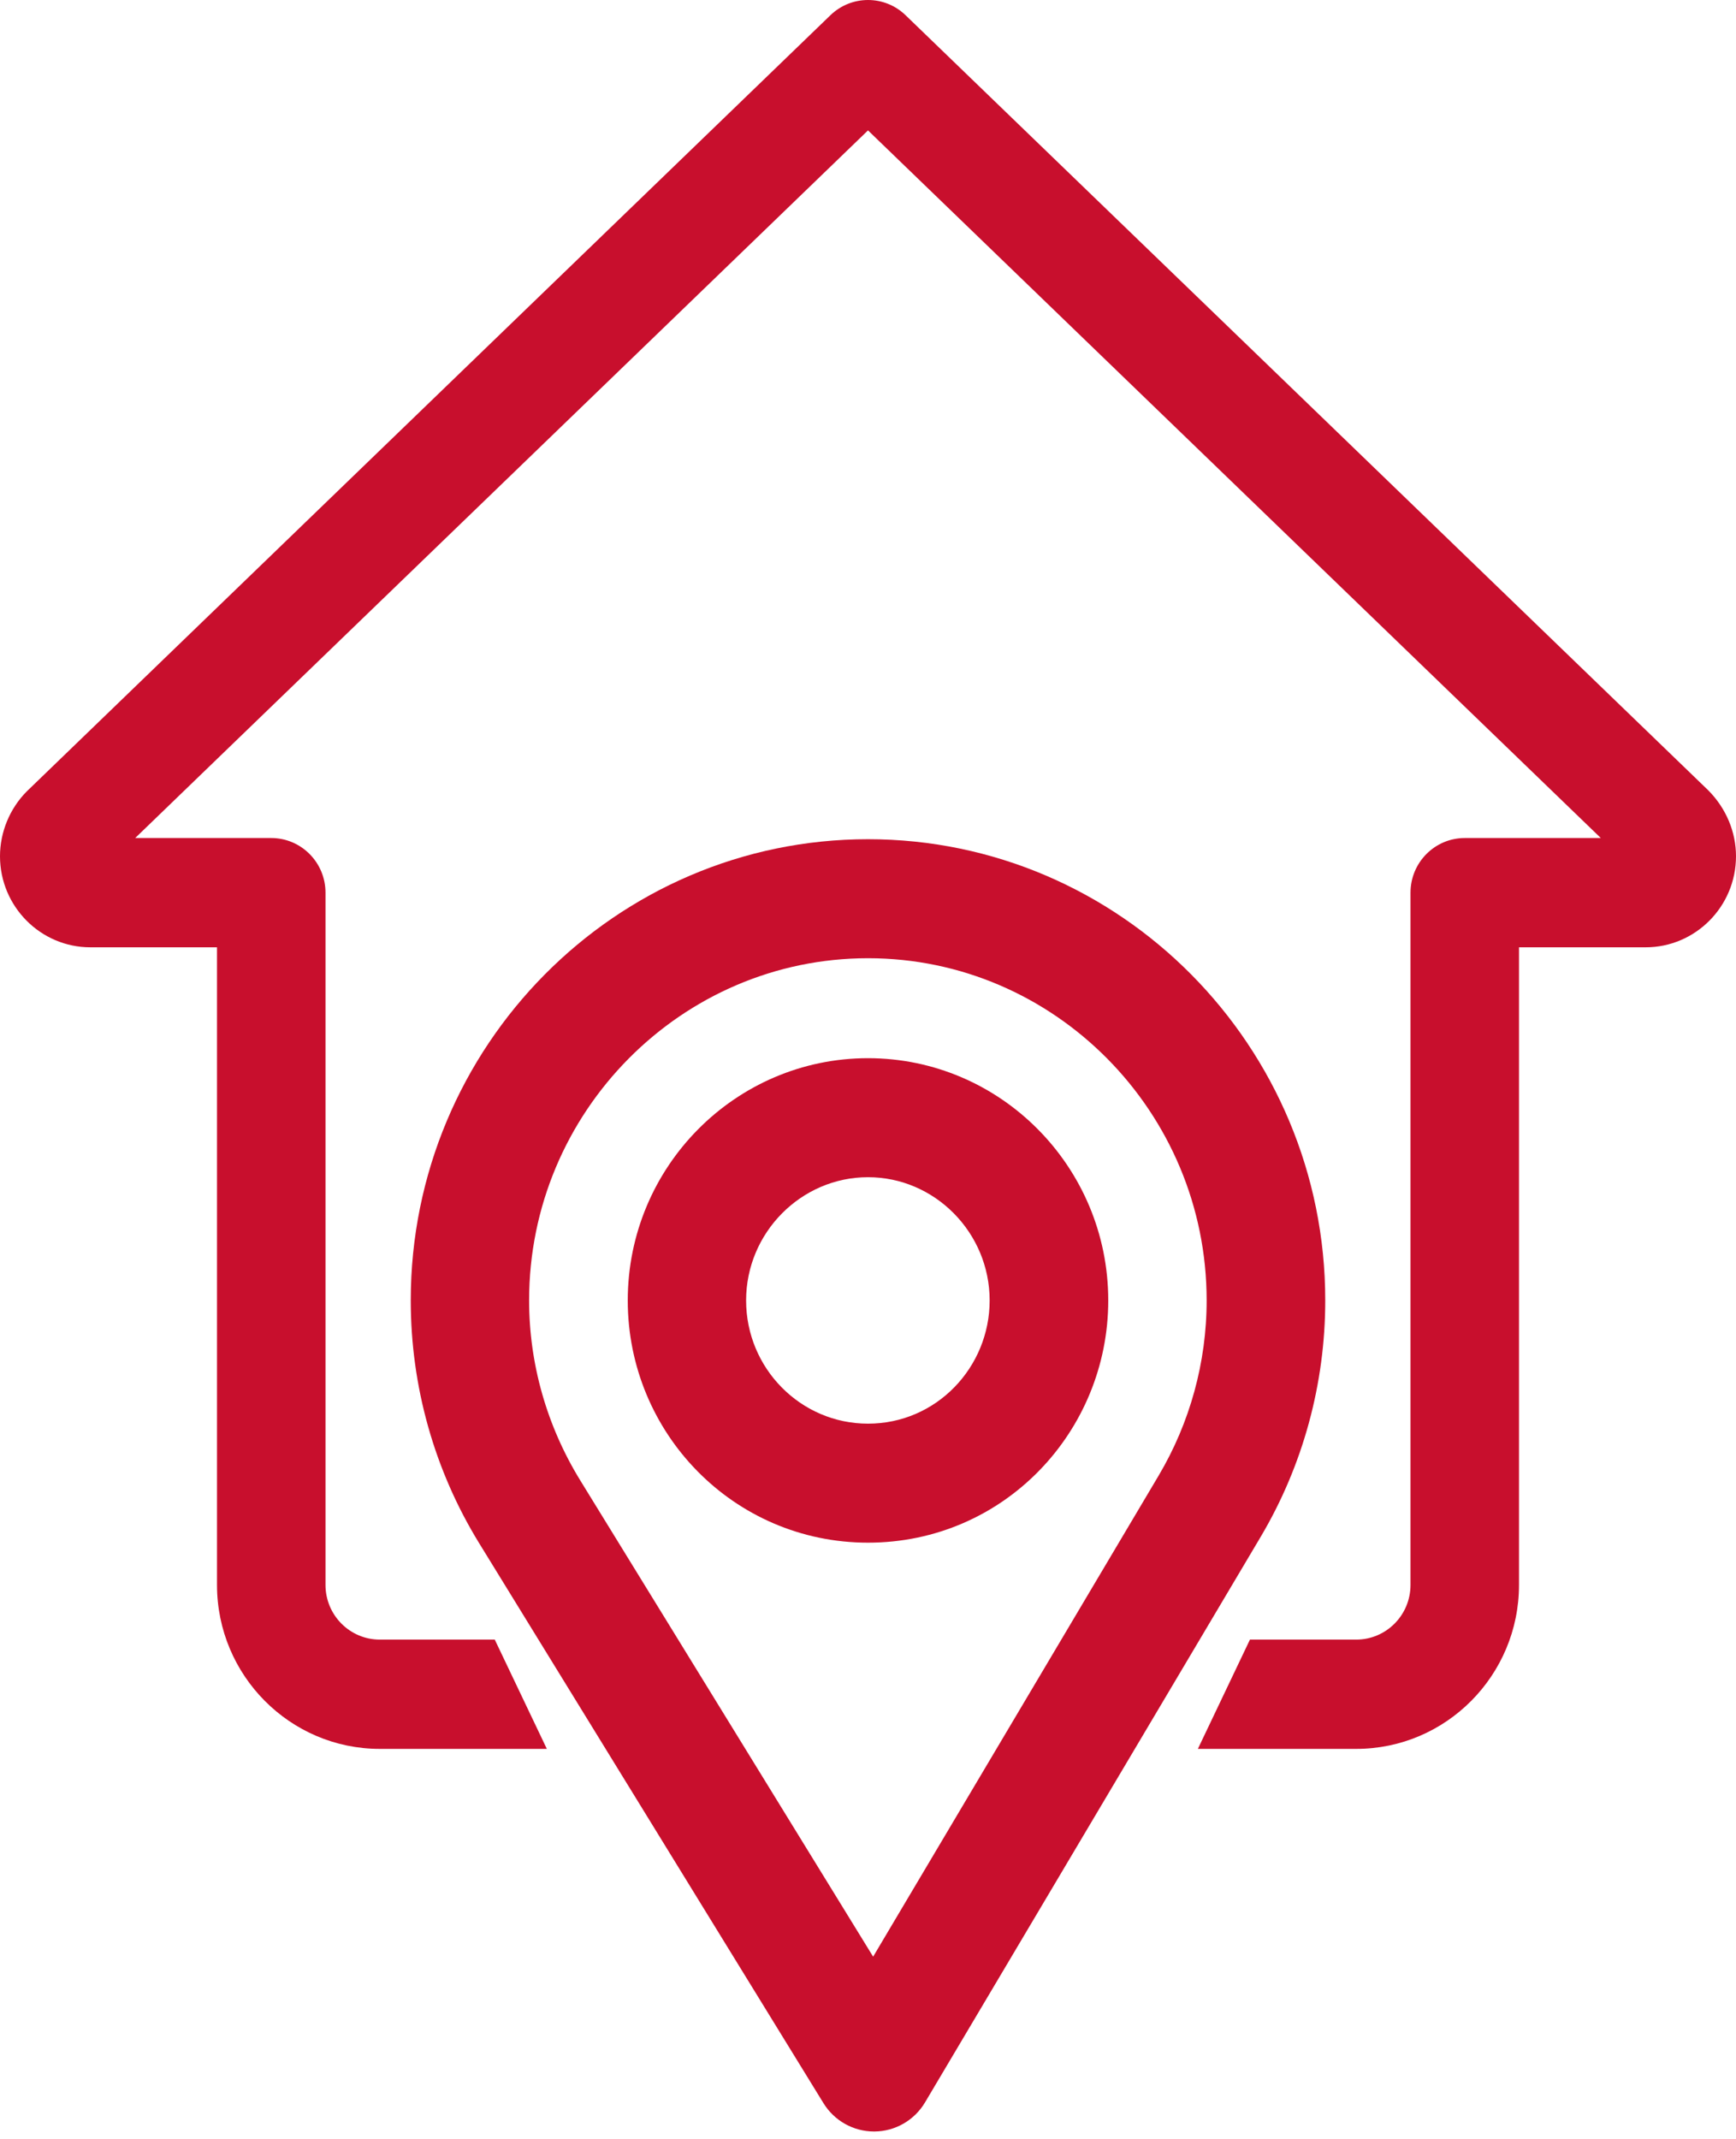
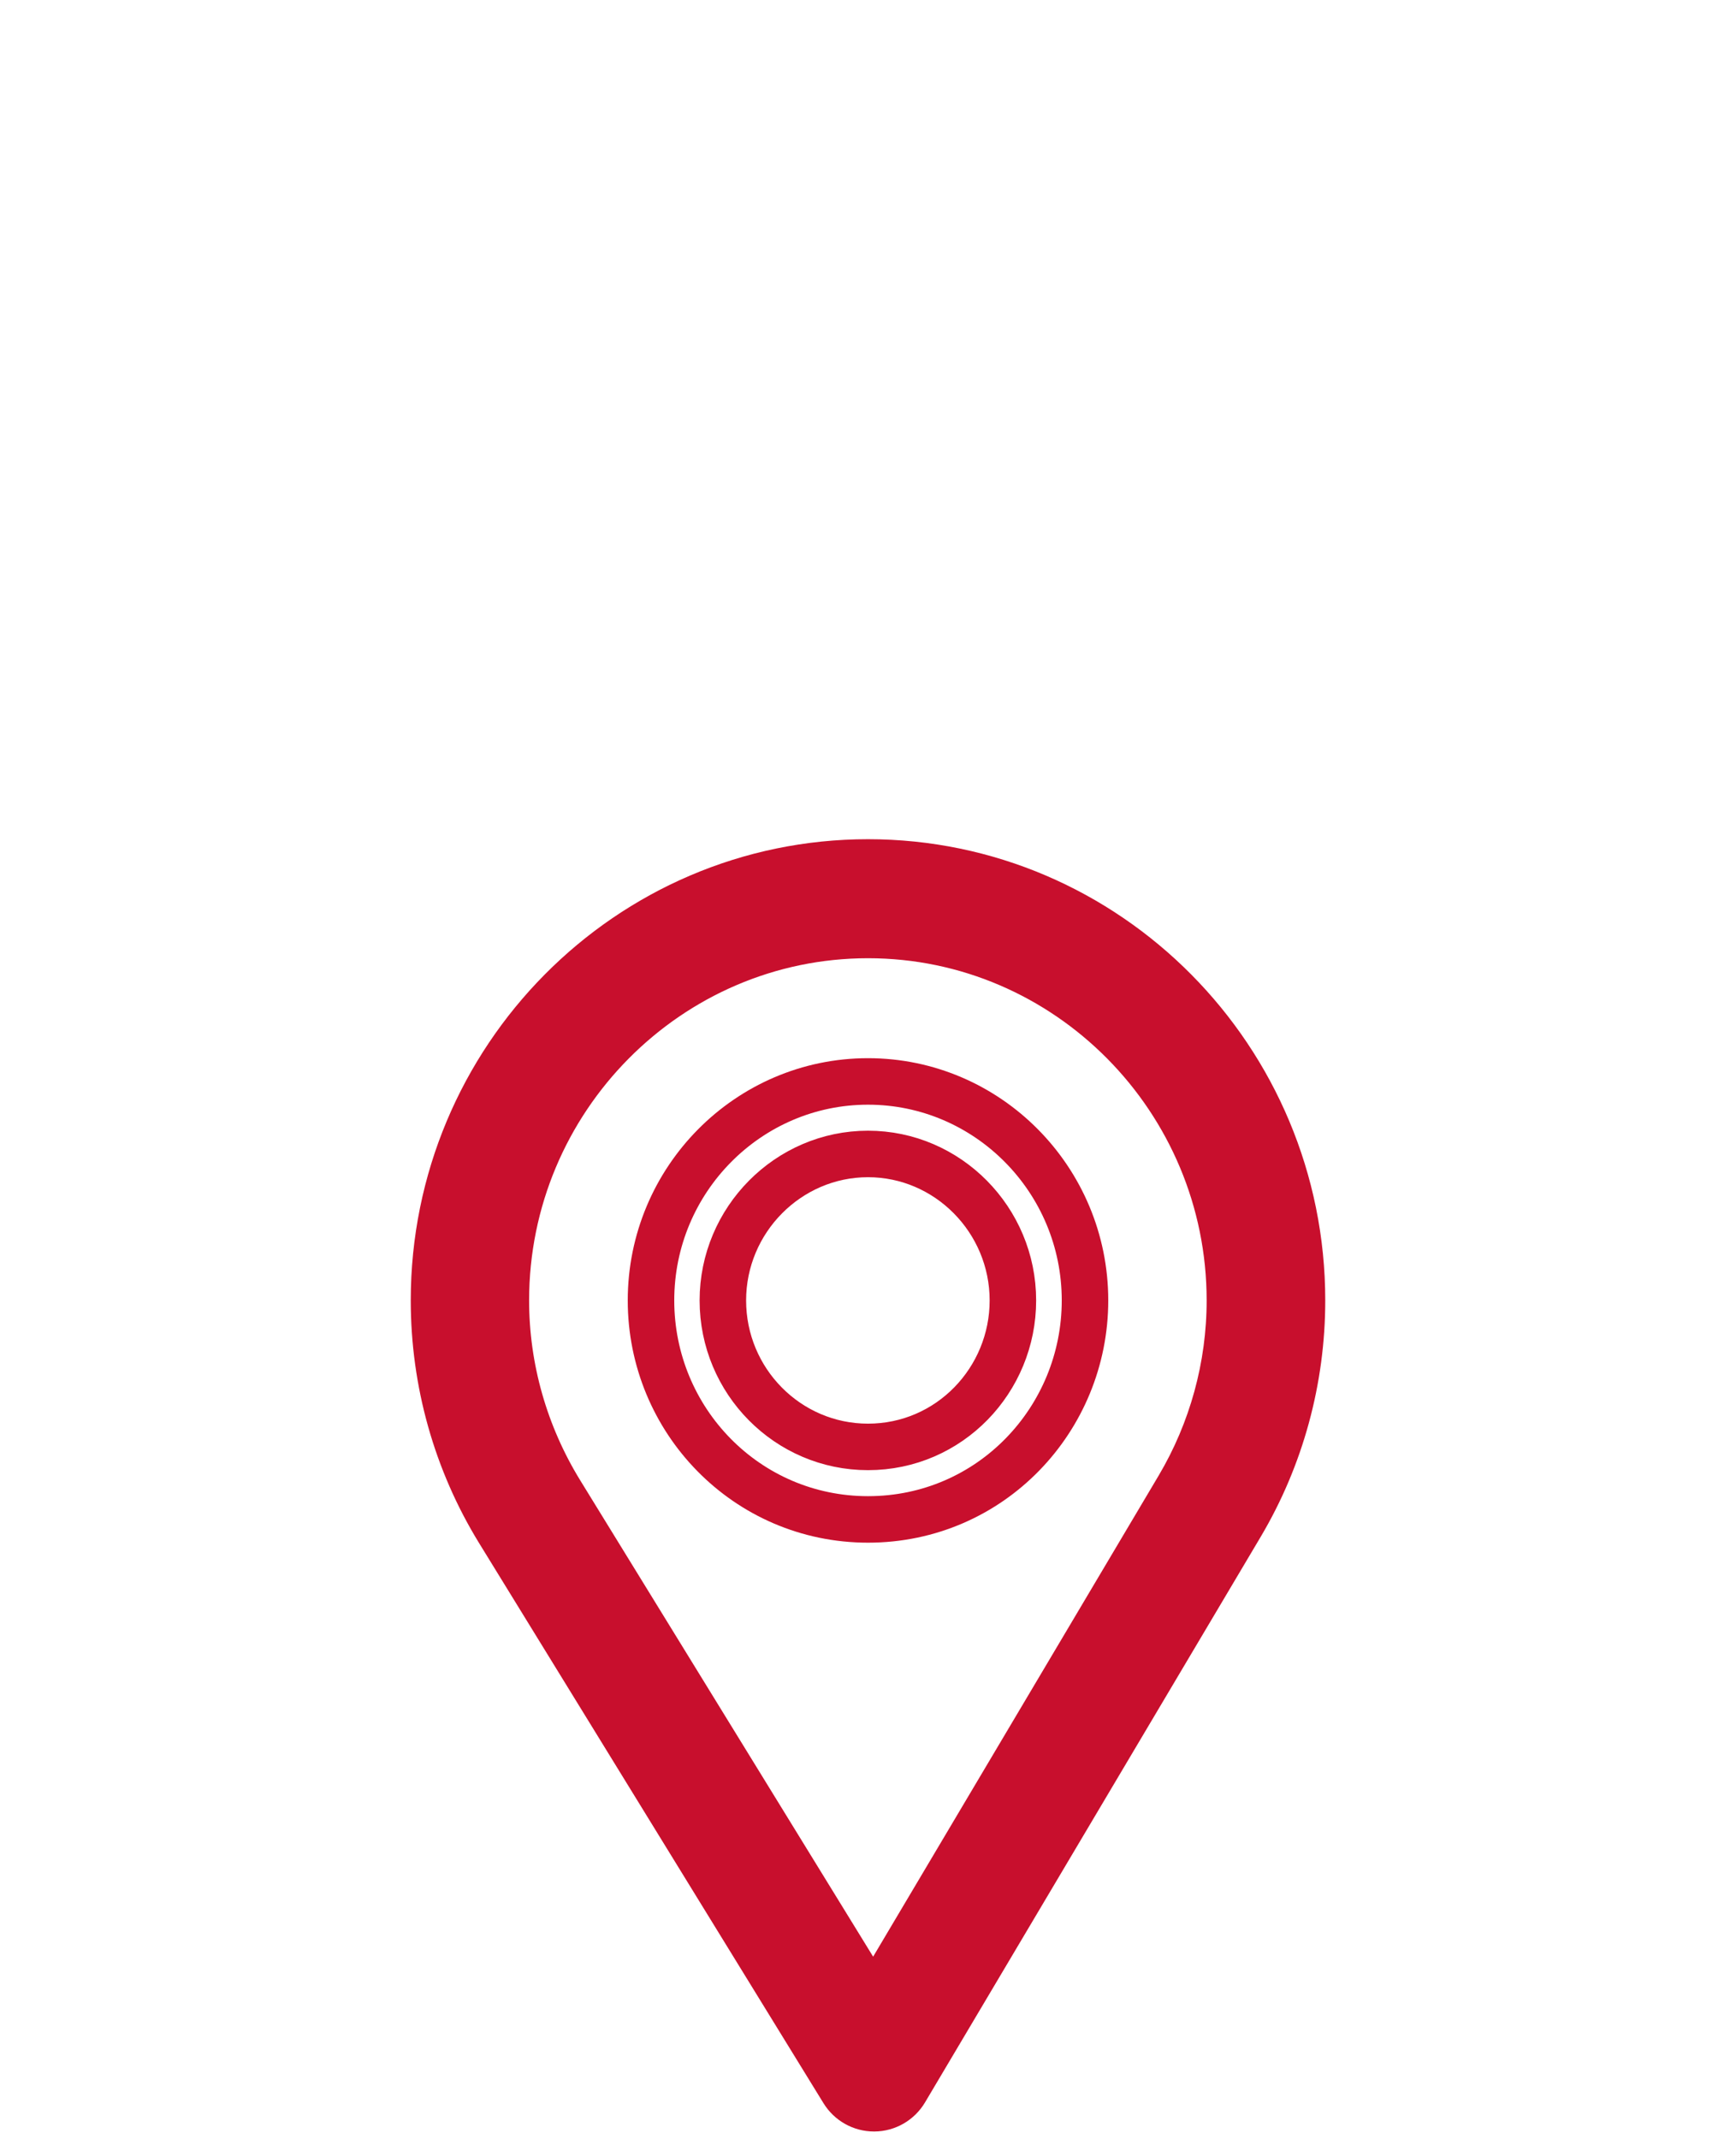
<svg xmlns="http://www.w3.org/2000/svg" width="56" height="69" viewBox="0 0 56 69" fill="none">
  <path d="M28 27.818C20.28 27.818 14 34.155 14 41.945C14 44.576 14.723 47.145 16.09 49.373L27.203 67.444C27.416 67.79 27.791 68 28.194 68C28.198 68 28.201 68 28.204 68C28.61 67.997 28.986 67.78 29.195 67.428L40.025 49.182C41.317 47.001 42 44.498 42 41.945C42 34.155 35.72 27.818 28 27.818ZM38.023 47.973L28.177 64.561L18.073 48.132C16.935 46.278 16.318 44.138 16.318 41.945C16.318 35.453 21.567 30.157 28 30.157C34.433 30.157 39.674 35.453 39.674 41.945C39.674 44.073 39.098 46.158 38.023 47.973Z" fill="#C80F2D" />
-   <path d="M28 34.881C24.14 34.881 21 38.05 21 41.945C21 45.814 24.089 49.008 28 49.008C31.959 49.008 35 45.772 35 41.945C35 38.05 31.86 34.881 28 34.881ZM28 46.669C25.413 46.669 23.318 44.547 23.318 41.945C23.318 39.348 25.427 37.22 28 37.22C30.573 37.22 32.674 39.348 32.674 41.945C32.674 44.51 30.628 46.669 28 46.669Z" fill="#C80F2D" />
  <path d="M28 27.818C20.28 27.818 14 34.155 14 41.945C14 44.576 14.723 47.145 16.09 49.373L27.203 67.444C27.416 67.79 27.791 68 28.194 68C28.198 68 28.201 68 28.204 68C28.61 67.997 28.986 67.78 29.195 67.428L40.025 49.182C41.317 47.001 42 44.498 42 41.945C42 34.155 35.72 27.818 28 27.818ZM38.023 47.973L28.177 64.561L18.073 48.132C16.935 46.278 16.318 44.138 16.318 41.945C16.318 35.453 21.567 30.157 28 30.157C34.433 30.157 39.674 35.453 39.674 41.945C39.674 44.073 39.098 46.158 38.023 47.973Z" stroke="#C80F2D" stroke-width="1.5" />
  <path d="M28 34.881C24.14 34.881 21 38.05 21 41.945C21 45.814 24.089 49.008 28 49.008C31.959 49.008 35 45.772 35 41.945C35 38.05 31.86 34.881 28 34.881ZM28 46.669C25.413 46.669 23.318 44.547 23.318 41.945C23.318 39.348 25.427 37.22 28 37.22C30.573 37.22 32.674 39.348 32.674 41.945C32.674 44.51 30.628 46.669 28 46.669Z" stroke="#C80F2D" stroke-width="1.5" />
-   <path d="M7 51.121C7 54.037 9.355 56.409 12.25 56.409H17.64L15.96 52.884H12.25C11.284 52.884 10.5 52.094 10.5 51.121V28.793C10.5 27.82 9.716 27.03 8.75 27.03H4.361L28 4.206L51.639 27.03H47.25C46.284 27.03 45.5 27.82 45.5 28.793V51.121C45.5 52.094 44.716 52.884 43.75 52.884H40.321L38.641 56.409H43.75C46.646 56.409 49 54.037 49 51.121V30.555H53.084C54.691 30.555 56 29.237 56 27.617C56 26.84 55.685 26.078 55.111 25.497L29.211 0.49C28.535 -0.163 27.466 -0.163 26.789 0.49L0.863 25.526C0.315 26.078 0 26.84 0 27.617C0 29.237 1.309 30.555 2.917 30.555H7V51.121Z" fill="#C80F2D" />
</svg>